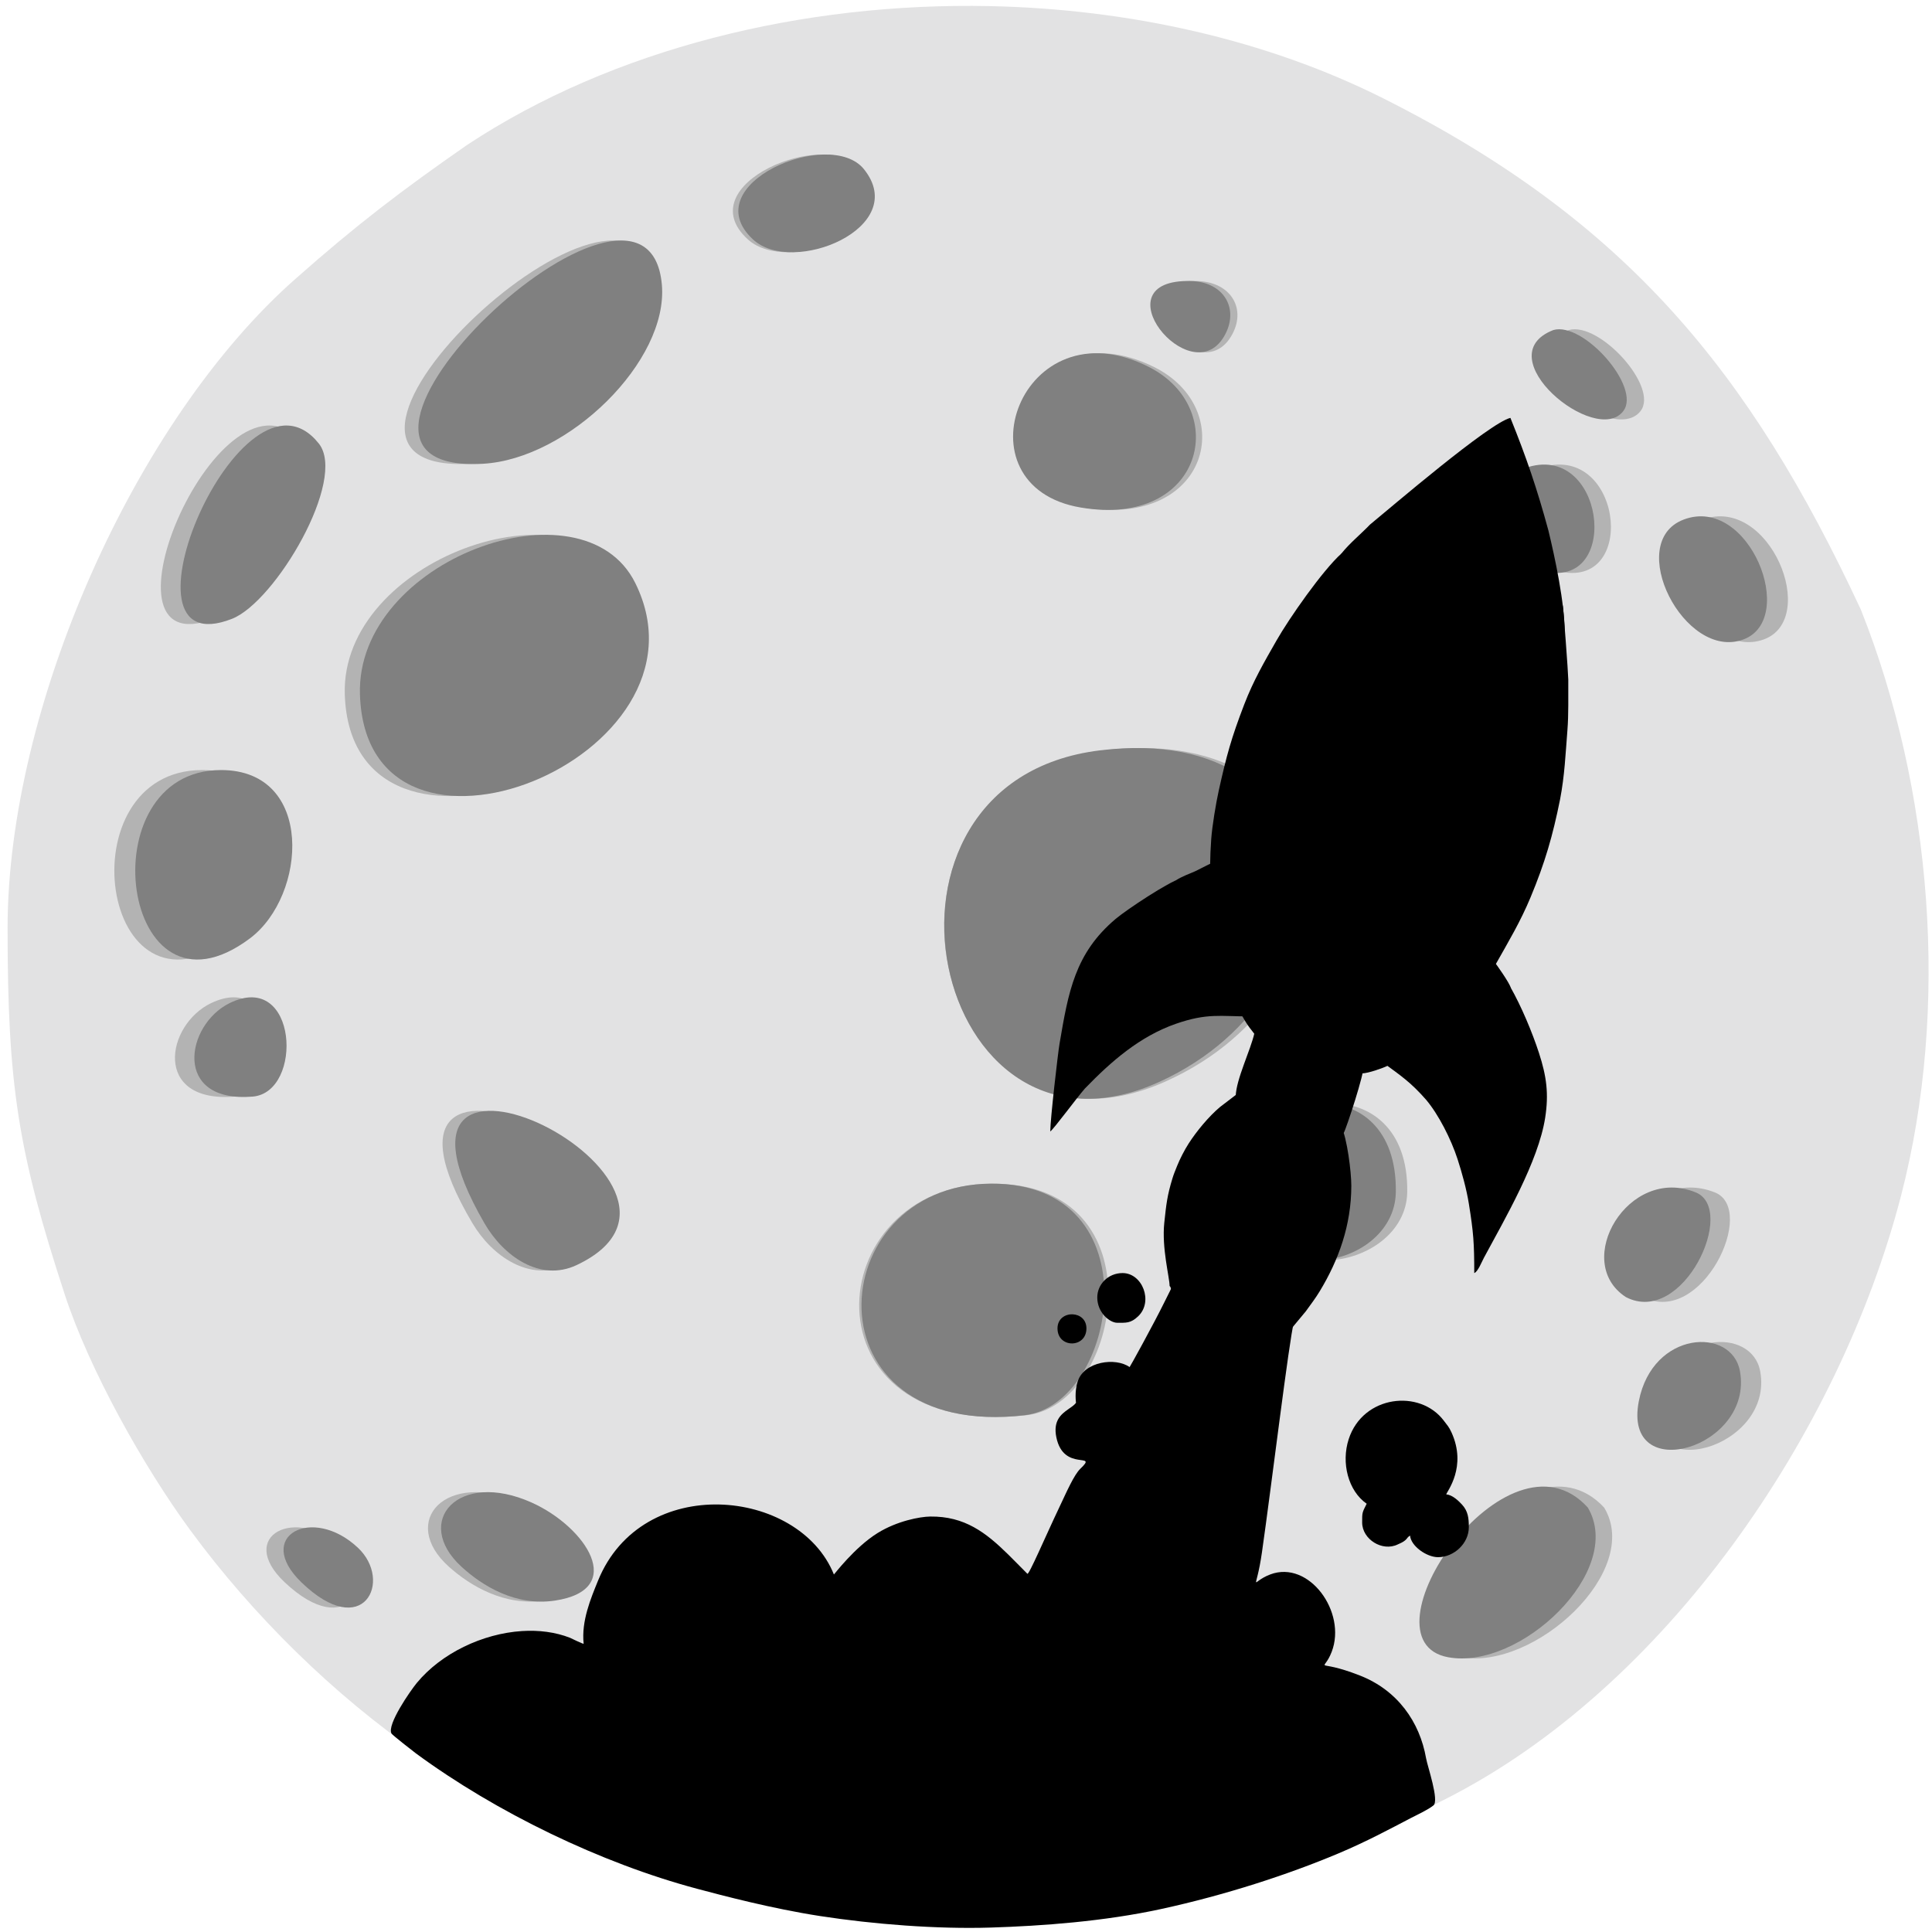
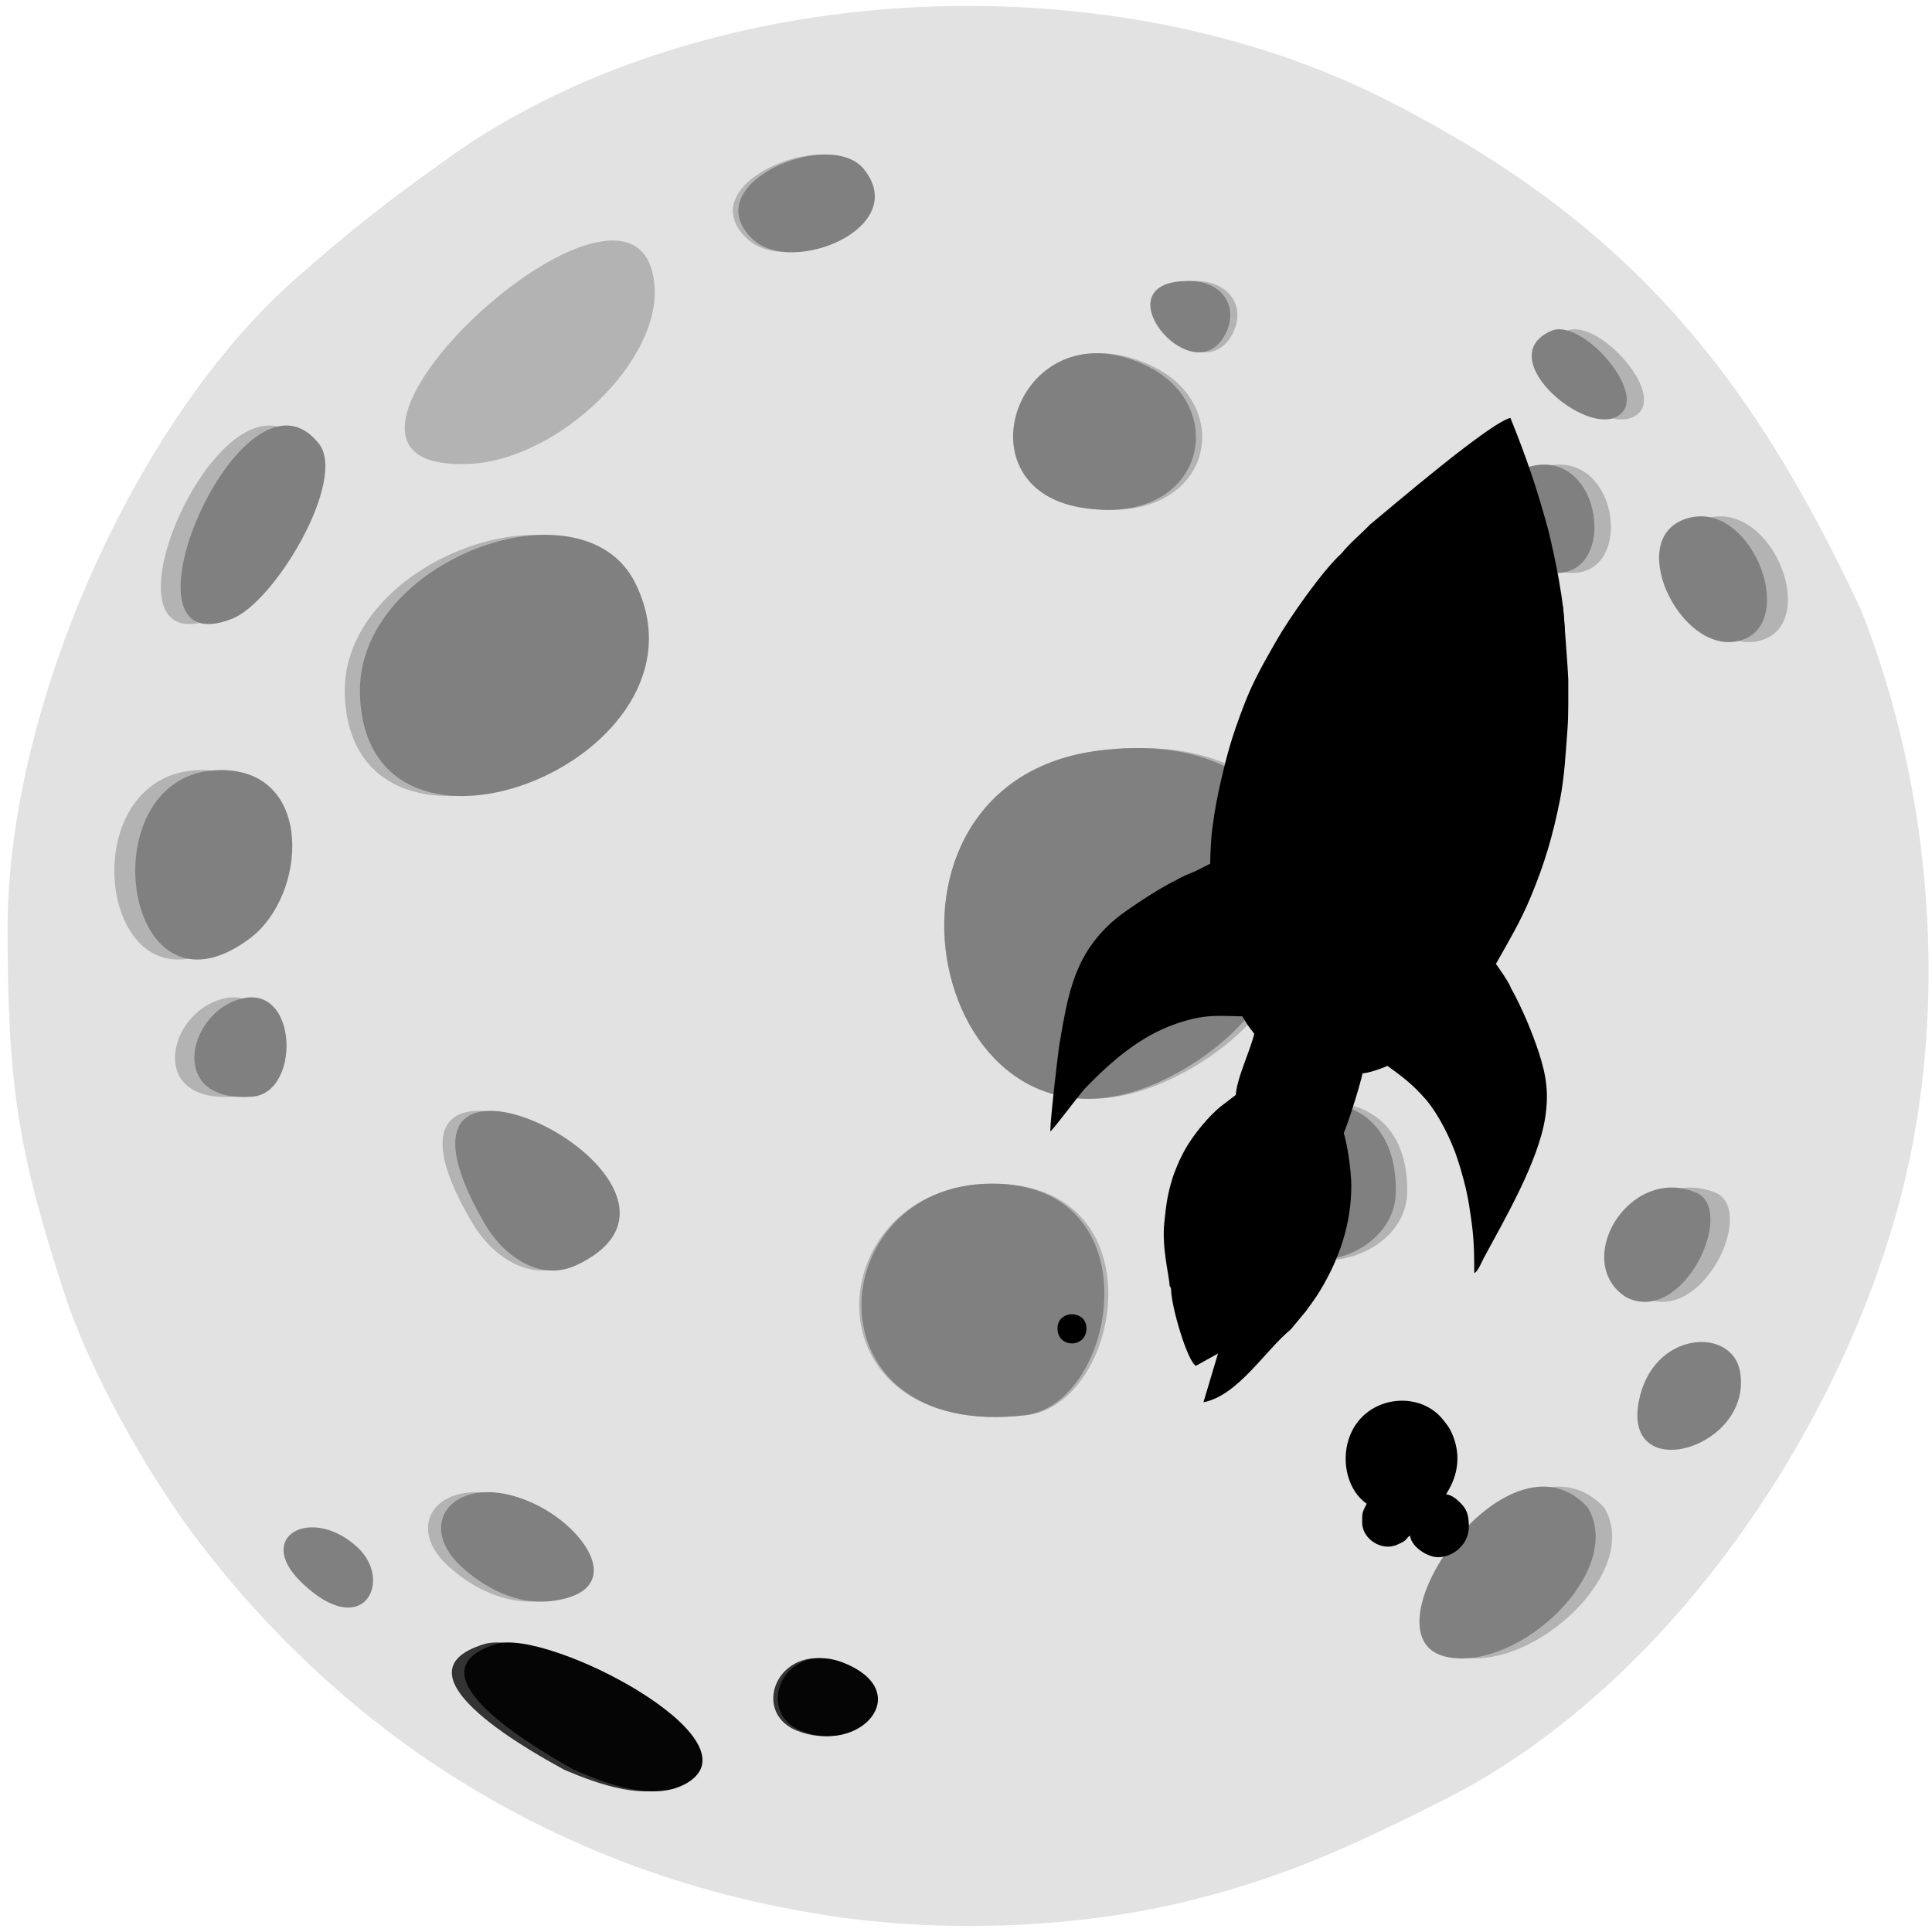
<svg xmlns="http://www.w3.org/2000/svg" xmlns:ns1="http://sodipodi.sourceforge.net/DTD/sodipodi-0.dtd" xmlns:ns2="http://www.inkscape.org/namespaces/inkscape" xml:space="preserve" width="84.6mm" height="84.6mm" version="1.1" style="clip-rule:evenodd;fill-rule:evenodd;image-rendering:optimizeQuality;shape-rendering:geometricPrecision;text-rendering:geometricPrecision" viewBox="0 0 8460 8460" id="svg130" ns1:docname="Favicon.svg" ns2:version="1.0.2-2 (e86c870879, 2021-01-15)">
  <defs id="defs4">
    <style type="text/css" id="style2">  .fil5 {fill:black} .fil4 {fill:#050505} .fil2 {fill:#333333} .fil3 {fill:gray} .fil1 {fill:#B3B3B3} .fil0 {fill:#E2E2E3}  </style>
  </defs>
  <g id="Warstwa_x0020_1" transform="translate(-6315.618,-7355.118)">
    <g id="_813226784">
      <path class="fil0" d="m 6348.82,11419.62 c 0,685.86 45.2,977.05 250.66,1604.93 107.64,328.94 344.29,751.82 549.41,1031.29 274.07,373.02 626.47,720.19 1008.68,984.35 551.18,381.06 1169.17,616.28 1832.9,709.96 499.78,70.56 1076.01,43.56 1547.99,-75.58 425.82,-107.52 718.52,-246.12 1100.89,-438.57 970.68,-488.53 1731.18,-1605.58 2000.77,-2645.08 213.83,-824.32 136.01,-1781.14 -175.65,-2565.54 -485.48,-1041.67 -1027.26,-1704.46 -2090.66,-2239.05 -511.37,-257.09 -1114.26,-391.79 -1724.04,-404.45 -818.54,-17.02 -1649.5,185.8 -2288.12,607.5 -286.55,198.84 -486.95,352.06 -749.17,584.12 -708.75,622.45 -1263.66,1883.86 -1263.66,2846.12 z" id="path7" />
      <path class="fil1" d="m 11418.53,12091.22 c 892.43,-398.94 848.24,-1581.73 -268.54,-1450.46 -1150.24,135.28 -757.38,1908.77 268.54,1450.46 z" id="path9" />
      <path class="fil1" d="m 7825.41,10395.74 c 28.49,901.25 1626.45,277.87 1236.4,-487.86 -236.02,-463.36 -1255.23,-100.83 -1236.4,487.86 z" id="path11" />
      <path class="fil1" d="m 10810.93,13552.17 c 418.35,-47.49 586.66,-1018.56 -152.26,-1013.93 -762.7,4.77 -836.02,1126.24 152.26,1013.93 z" id="path13" />
      <path class="fil1" d="m 8377.4,9385.95 c 384.15,-20.72 834.45,-449.6 803.95,-784.61 -66.21,-726.8 -1754.35,835.81 -803.95,784.61 z" id="path15" />
      <path class="fil1" d="m 7331.13,11464.3 c 256.39,-187.15 291.37,-737.41 -129.78,-737.23 -604.15,0 -448.95,1159.58 129.78,737.23 z" id="path17" />
      <path class="fil1" d="m 11369.35,8962.33 c -573.52,-284.46 -874.95,521.91 -306.7,615.23 551.25,90.49 675.53,-432.29 306.7,-615.23 z" id="path19" />
      <path class="fil2" d="m 8787.72,15105.37 c 143.35,60.22 360.26,142.44 507.02,57.1 331.8,-192.9 -626.35,-677.3 -857.1,-608.54 -434.2,130.5 246.37,493.8 350.08,551.44 z" id="path21" />
      <path class="fil1" d="m 12712.93,14612.03 c 323.04,57.53 795.08,-378.03 627.05,-655.48 -361.95,-389.56 -1040.25,581.82 -627.05,655.48 z" id="path23" />
      <path class="fil1" d="m 11793.11,12490.91 c -16.67,555.69 679.97,438.44 684.65,83.72 7.37,-557.36 -673.61,-450.57 -684.65,-83.72 z" id="path25" />
      <path class="fil1" d="m 8384.66,12711.88 c 85.73,144.39 250.19,257.9 413.39,183.12 766.75,-351.54 -1029.3,-1220.53 -413.39,-183.12 z" id="path27" />
      <path class="fil1" d="m 7251.14,10064.69 c 194.3,-74.6 518.04,-609.7 389.59,-767.27 -343.09,-420.54 -957.55,985.38 -389.59,767.27 z" id="path29" />
      <path class="fil1" d="m 8281.24,14215.55 c 93.68,84 243.85,174.18 419.6,148.43 326.97,-47.84 138.35,-322.98 -103.67,-429.1 -330.8,-145.01 -536.32,83.05 -315.93,280.67 z" id="path31" />
      <path class="fil1" d="m 14038.63,10155.26 c 246.2,-89.31 25.31,-633.48 -268.22,-524.99 -268.4,99.21 4.21,620.72 268.22,524.99 z" id="path33" />
      <path class="fil1" d="m 9590.38,8403.38 c 178.08,161.92 709.44,-51.27 498.7,-307.22 -153.37,-186.26 -762.94,66.93 -498.7,307.22 z" id="path35" />
      <path class="fil1" d="m 13510.84,13034.86 c 256.8,130.2 501.4,-384.64 313.61,-458.44 -302.57,-120.31 -557.23,304.1 -313.61,458.44 z" id="path37" />
-       <path class="fil1" d="m 13569.02,13490.71 c -75.02,375.16 517.25,205.99 454.16,-131.5 -36.43,-194.82 -392.19,-178.53 -454.16,131.5 z" id="path39" />
      <path class="fil1" d="m 13155.41,9859.66 c 336.18,63.12 256.59,-576.22 -97.77,-454.83 -231.7,103.9 -17.95,433.11 97.77,454.83 z" id="path41" />
      <path class="fil1" d="m 7343.1,12157.07 c 230.31,-18.23 203.32,-556.29 -103.12,-409.38 -198.36,95.02 -256.99,437.94 103.12,409.38 z" id="path43" />
      <path class="fil2" d="m 10004.6,14639.12 c -272.11,-110.96 -411.31,206.78 -201.44,293.41 263.98,108.93 518.1,-164.29 201.44,-293.41 z" id="path45" />
      <path class="fil1" d="m 13185.25,8800.31 c -304.11,114.9 190.43,512.4 313.95,355.01 82.14,-104.76 -179.51,-392.71 -313.95,-355.01 z" id="path47" />
-       <path class="fil1" d="m 7816.37,14132.55 c -204.77,-187.85 -469.31,-51.86 -253.98,151.35 278.3,262.61 412.81,-5.71 253.98,-151.35 z" id="path49" />
      <path class="fil1" d="m 11705.81,8829.07 c 71.76,-118.2 2.21,-239.97 -148.93,-243.4 -419.56,-9.64 -1.49,491.01 148.93,243.4 z" id="path51" />
      <path class="fil3" d="m 11395.08,12091.22 c 870.12,-398.94 827.03,-1581.73 -261.83,-1450.46 -1121.48,135.28 -738.44,1908.77 261.83,1450.46 z" id="path53" />
      <path class="fil3" d="m 7891.79,10395.74 c 27.78,901.25 1585.79,277.87 1205.49,-487.86 -230.12,-463.36 -1223.85,-100.83 -1205.49,487.86 z" id="path55" />
      <path class="fil3" d="m 10802.67,13552.17 c 407.89,-47.49 571.99,-1018.56 -148.45,-1013.93 -743.64,4.77 -815.12,1126.24 148.45,1013.93 z" id="path57" />
-       <path class="fil3" d="m 8429.98,9385.95 c 374.55,-20.72 813.59,-449.6 783.85,-784.61 -64.55,-726.8 -1710.48,835.81 -783.85,784.61 z" id="path59" />
      <path class="fil3" d="m 7409.87,11464.3 c 249.98,-187.15 284.09,-737.41 -126.53,-737.23 -589.05,0 -437.73,1159.58 126.53,737.23 z" id="path61" />
      <path class="fil3" d="m 11347.12,8962.33 c -559.18,-284.46 -853.07,521.91 -299.02,615.23 537.46,90.49 658.63,-432.29 299.02,-615.23 z" id="path63" />
      <path class="fil4" d="m 8830.05,15105.37 c 139.76,60.22 351.25,142.44 494.34,57.1 323.5,-192.9 -610.69,-677.3 -835.67,-608.54 -423.35,130.5 240.2,493.8 341.33,551.44 z" id="path65" />
      <path class="fil3" d="m 12657.11,14612.03 c 314.97,57.53 775.2,-378.03 611.38,-655.48 -352.91,-389.56 -1014.25,581.82 -611.38,655.48 z" id="path67" />
      <path class="fil3" d="m 11760.29,12490.91 c -16.25,555.69 662.97,438.44 667.53,83.72 7.19,-557.36 -656.77,-450.57 -667.53,-83.72 z" id="path69" />
      <path class="fil3" d="m 8437.06,12711.88 c 83.59,144.39 243.94,257.9 403.05,183.12 747.59,-351.54 -1003.56,-1220.53 -403.05,-183.12 z" id="path71" />
      <path class="fil3" d="m 7331.88,10064.69 c 189.44,-74.6 505.09,-609.7 379.86,-767.27 -334.51,-420.54 -933.61,985.38 -379.86,767.27 z" id="path73" />
      <path class="fil3" d="m 8336.23,14215.55 c 91.33,84 237.75,174.18 409.11,148.43 318.79,-47.84 134.89,-322.98 -101.08,-429.1 -322.53,-145.01 -522.91,83.05 -308.03,280.67 z" id="path75" />
      <path class="fil3" d="m 13949.67,10155.26 c 240.04,-89.31 24.68,-633.48 -261.52,-524.99 -261.68,99.21 4.11,620.72 261.52,524.99 z" id="path77" />
      <path class="fil3" d="m 9612.63,8403.38 c 173.63,161.92 691.7,-51.27 486.24,-307.22 -149.54,-186.26 -743.86,66.93 -486.24,307.22 z" id="path79" />
      <path class="fil3" d="m 13435.07,13034.86 c 250.38,130.2 488.87,-384.64 305.78,-458.44 -295.02,-120.31 -543.31,304.1 -305.78,458.44 z" id="path81" />
      <path class="fil3" d="m 13491.79,13490.71 c -73.13,375.16 504.33,205.99 442.81,-131.5 -35.52,-194.82 -382.38,-178.53 -442.81,131.5 z" id="path83" />
      <path class="fil3" d="m 13088.53,9859.66 c 327.77,63.12 250.17,-576.22 -95.33,-454.83 -225.9,103.9 -17.5,433.11 95.33,454.83 z" id="path85" />
      <path class="fil3" d="m 7421.55,12157.07 c 224.55,-18.23 198.24,-556.29 -100.54,-409.38 -193.4,95.02 -250.57,437.94 100.54,409.38 z" id="path87" />
      <path class="fil4" d="m 10016.5,14639.12 c -265.31,-110.96 -401.03,206.78 -196.41,293.41 257.38,108.93 505.15,-164.29 196.41,-293.41 z" id="path89" />
      <path class="fil3" d="m 13117.62,8800.31 c -296.51,114.9 185.67,512.4 306.1,355.01 80.09,-104.76 -175.02,-392.71 -306.1,-355.01 z" id="path91" />
      <path class="fil3" d="m 7882.98,14132.55 c -199.65,-187.85 -457.57,-51.86 -247.63,151.35 271.35,262.61 402.49,-5.71 247.63,-151.35 z" id="path93" />
      <path class="fil3" d="m 11675.17,8829.07 c 69.97,-118.2 2.16,-239.97 -145.2,-243.4 -409.07,-9.64 -1.46,491.01 145.2,243.4 z" id="path95" />
    </g>
    <g id="_813252248">
      <path class="fil5" d="m 12298.77,10580.18 c -292.79,1324.62 -896.15,1316.14 -18.44,1475.17 27.31,-0.58 91.15,-23.24 110.82,-33.07 182.25,-150.2 358.41,-355.27 475.06,-446.66 55.33,-97.99 107.43,-185.24 151.56,-291.26 63.15,-151.61 97.19,-269.32 129.16,-428.56 20.17,-104.98 23.9,-198.88 32.21,-303.28 5.44,-68.11 3.41,-147.51 3.78,-221.97 -0.18,-27.04 -21.05,-307.23 -24.07,-324.15 -1009.73,264.52 -714.3,-297.89 -860.08,573.78 z" id="path98" />
-       <path class="fil5" d="m 8140.29,14725.07 c 107.48,-130.53 288.39,-216.72 460.9,-227.74 73.83,-4.71 146.18,4.34 210.57,29.54 0.72,0.27 59.95,29.36 59.58,25.79 -10.6,-99.31 31.45,-198.49 62.85,-275.76 192.6,-474.09 880.16,-406.63 1032.96,-27.32 0.52,1.31 90.28,-118.96 191.97,-181.85 84.9,-52.49 184.69,-71.29 229.91,-71.85 150.75,-1.85 243.86,70.46 341.11,165.93 27.25,26.76 54.86,55.36 84.12,84.64 6.74,6.73 78.09,-161.09 142.19,-295.89 28.41,-59.79 62.13,-137.67 90.1,-164.28 80.65,-76.77 -73.82,17.13 -105.39,-137.57 -14.74,-72.3 20.85,-100.8 52.13,-122.72 13.67,-9.58 26.53,-17.91 33.99,-28.1 0.21,-0.27 -7.44,-48.45 7.48,-93.93 28.8,-87.84 166.11,-106.02 227.2,-62.51 0.91,0.65 103.59,-185.09 154.2,-287.86 14.77,-29.99 35.93,-70.47 38,-79.59 18,-79.29 540.15,126.97 526.87,173.05 -19.53,67.78 -99.53,726.96 -139.51,1005.43 -26.46,184.33 -54.26,131.1 36.73,96.82 169.01,-63.67 335.39,164.53 268.73,338.84 -38.18,99.81 -78.49,24.94 123.09,103.77 165.05,64.54 262.23,203.05 290.09,362.21 6.3,36.03 58.42,185.71 32.29,206.71 -24.22,19.46 -67.49,39.03 -100.61,56.23 -86.17,44.74 -189.69,101.05 -315.29,153.92 -219.67,92.45 -493.92,182.11 -776.21,243.49 -250.32,54.43 -521.53,74.18 -746.13,81.25 -236.15,7.44 -514.59,-14.52 -746.99,-50.34 -212.43,-32.74 -429.8,-90.42 -538.17,-119.27 -422.73,-112.56 -882.08,-335.68 -1231.87,-592.88 -11.26,-8.28 -103.29,-80.17 -107.21,-87.18 -21.33,-38.23 83.09,-187.91 110.32,-220.98 z" id="path100" />
      <path class="fil5" d="m 11616.12,11262.97 c 5.24,104.38 19,201.21 44.69,297.82 23.53,88.39 71.49,218.76 125.23,292.6 10.56,14.51 21.72,27 31.13,41.61 1134.27,-1170 922.04,-1337.78 408.33,-2057.81 l -36.22,-58.07 c -81.89,73.44 -228.59,283.33 -283.75,380.31 -54.37,95.18 -101.48,176 -141.53,280.23 -56.79,147.72 -77.28,222.89 -111.53,377.04 -12.55,56.45 -28.87,155.54 -33.01,212.13 -5.69,78.09 -6.29,155.89 -3.34,234.14 z" id="path102" />
      <path class="fil5" d="m 12189.28,9779.12 c -173.17,365.22 189.13,665.48 329.89,620.09 13.8,93.87 611.88,-12.72 647.9,-276.57 0,-126.69 -41.85,-323.65 -71.26,-444.94 -49.75,-183.02 -95.8,-318.37 -166.26,-492.72 -92.61,22.37 -522.17,391.15 -614.64,467.01 -41.39,43.12 -88.32,80.62 -125.63,127.13 z" id="path104" />
      <path class="fil5" d="m 11784.59,11805.85 c 17.61,6.42 39.65,108.35 57.84,101.31 694.29,-268.9 903.08,-1190.31 -355.02,-706.09 -55.22,15.6 -238.76,137.49 -286.55,177.83 -178.48,150.7 -207.1,319.95 -245.59,545.95 -7.22,42.38 -40.66,332.02 -40.66,384.85 17.42,-13.21 115.84,-147.21 151.42,-187.85 115.22,-119.13 240.92,-228.91 399.29,-283.87 136.81,-47.46 194.79,-32.13 319.27,-32.13 z" id="path106" />
      <path class="fil5" d="m 12353.51,11838.84 c -74.95,58.24 26.24,161.56 17.32,168.9 79.97,58.25 123,87.25 189.69,163.27 54.72,65.06 109.12,172.37 137.54,259.73 19.55,60.12 39.36,132.25 49.46,195.07 20.41,126.91 23.68,172.91 23.68,303.93 16.39,-6.17 32.95,-49.73 42.34,-66.98 92.67,-171.99 238.19,-421.26 268.16,-612.86 16.41,-105.19 6.21,-181.3 -26.96,-283.57 -29.44,-90.75 -77.82,-205.83 -125.26,-289.03 -243.92,-226.07 -345.83,-17.25 -575.97,161.54 z" id="path108" />
      <path class="fil5" d="m 12110.31,12259.13 -216.53,-73.58 -76.8,-24.61 c -7.38,13.88 -21.39,19.71 -37.72,35.51 -98.11,94.9 -161.76,187.77 -189.76,340.86 -35.76,195.45 9.18,348.9 67.74,520.13 l 71.13,-39.82 -44.95,151.24 c 45.78,-18.41 158.97,-124.57 187.57,-154.57 111.98,-117.47 208.46,-264.36 245.68,-439.06 25.21,-118.32 14.88,-201.97 -6.36,-316.1 z" id="path110" />
      <path class="fil5" d="m 11437.15,12986.34 c 4.01,5.12 1.75,-0.56 6.16,11.07 0.85,82.31 73.85,323.41 109.31,338.33 l 96.47,-53.66 -63.71,213.4 c 150.24,-28.65 269.41,-225.99 382.23,-318.9 l 66.17,-79.66 c 21.7,-30.26 41.82,-56.19 61.27,-88.37 82.12,-135.84 137.57,-287.46 137.82,-460.7 0.08,-61.61 -18.83,-210.48 -43.61,-258.67 -7.26,-7.78 -3.9,-5.25 -17.79,-10.32 -7.3,-2.66 -14.04,-4.52 -21.06,-6.8 -12.47,-4.07 -26.47,-9.82 -40.1,-12.93 111.24,849.76 -860.29,954.59 -293.32,-98.18 l -0.51,-3.59 c -25.14,-1.24 -48.61,-19.29 -74.51,-19 l -83.75,63.94 c -48.82,40.87 -103.05,106.14 -137.98,160.75 -17.83,27.87 -38.26,67.15 -50.87,99.14 -7.56,19.19 -13.84,33.42 -19.87,53.3 -22.72,74.75 -26.74,110.79 -35.52,193.11 -11.93,111.62 23.17,239.99 23.17,277.74 z" id="path112" />
      <path class="fil5" d="m 12300.12,13939.83 c -20.47,40.16 -19.79,39.09 -19.79,82.12 0,73.57 88.44,129.03 155.92,96.02 46.76,-19.47 35.06,-28.47 53.9,-38.54 3.65,45.63 72.25,94.44 122.71,94.44 68.91,0 134.59,-59.56 134.59,-131.4 0,-39.81 -3.43,-70.81 -30.56,-99.7 -15.67,-16.68 -41.41,-41.68 -68.41,-44 3.41,-13.22 91.26,-120.65 23.37,-270.61 -11.53,-25.51 -19,-32.08 -33.51,-51.47 -105.22,-140.59 -354.48,-112.17 -416.95,80.27 -33.76,103.97 -2.11,226.72 78.73,282.87 z" id="path114" />
-       <path class="fil5" d="m 11120.46,13036.49 c 0,67.1 54.98,110.86 87.09,110.86 38.9,0 58.96,2.85 91.66,-28.11 67.83,-64.23 18.98,-189.51 -67.91,-189.51 -63.49,0 -110.84,49.5 -110.84,106.76 z" id="path116" />
+       <path class="fil5" d="m 11120.46,13036.49 z" id="path116" />
      <path class="fil5" d="m 12199.65,12316 c 10.26,-16.11 92.96,-267.09 85.52,-289.5 -19.19,-8.88 -457.11,-148.42 -476.39,-148.42 -17.38,77.34 -80.43,203.05 -82.05,277.38 47.33,0 418.11,157.83 472.92,160.54 z" id="path118" />
      <path class="fil5" d="m 11467.91,11208.47 c -3.85,35.5 -33.66,119.48 -34.24,146.29 35.57,-12.78 188.58,-55.51 242.34,-67.07 -0.77,-20.32 -15.87,-157.51 -21.14,-168.75 -21.37,7.76 -82.47,40.35 -105.17,51.04 -21,9.11 -64.81,25.94 -81.79,38.49 z" id="path120" />
      <path class="fil5" d="m 11984.53,10880.51 c 1.25,9.88 89.41,298.03 98.79,302.57 l 762.49,19.45 c 16.38,-8.2 120.86,-614.63 129,-634.91 l -141.01,-302.07 c -12.97,5.58 -401.6,-154.66 -445.52,-133.89 -89.05,42.15 -378.1,303.57 -466.42,348 -29.46,14.82 80,381.76 62.67,400.85 z" id="path122" />
      <path class="fil5" d="m 12775.12,11627.93 c 8.34,17.16 92.02,158.34 100.86,166.1 20.99,-70.78 21.79,-61.84 54.11,-115.67 -3.65,-17.3 -60.8,-99.65 -74.77,-116.55 -7.36,5.78 -77.99,58.91 -80.2,66.12 z" id="path124" />
      <path class="fil5" d="m 10946.28,13171.99 c 0,44.39 32.32,66.28 64.3,65.8 31.35,-0.48 62.38,-22.45 62.38,-65.8 0,-39.75 -29.5,-60.27 -60.03,-61.63 -32.73,-1.46 -66.65,19.1 -66.65,61.63 z" id="path126" />
    </g>
  </g>
</svg>